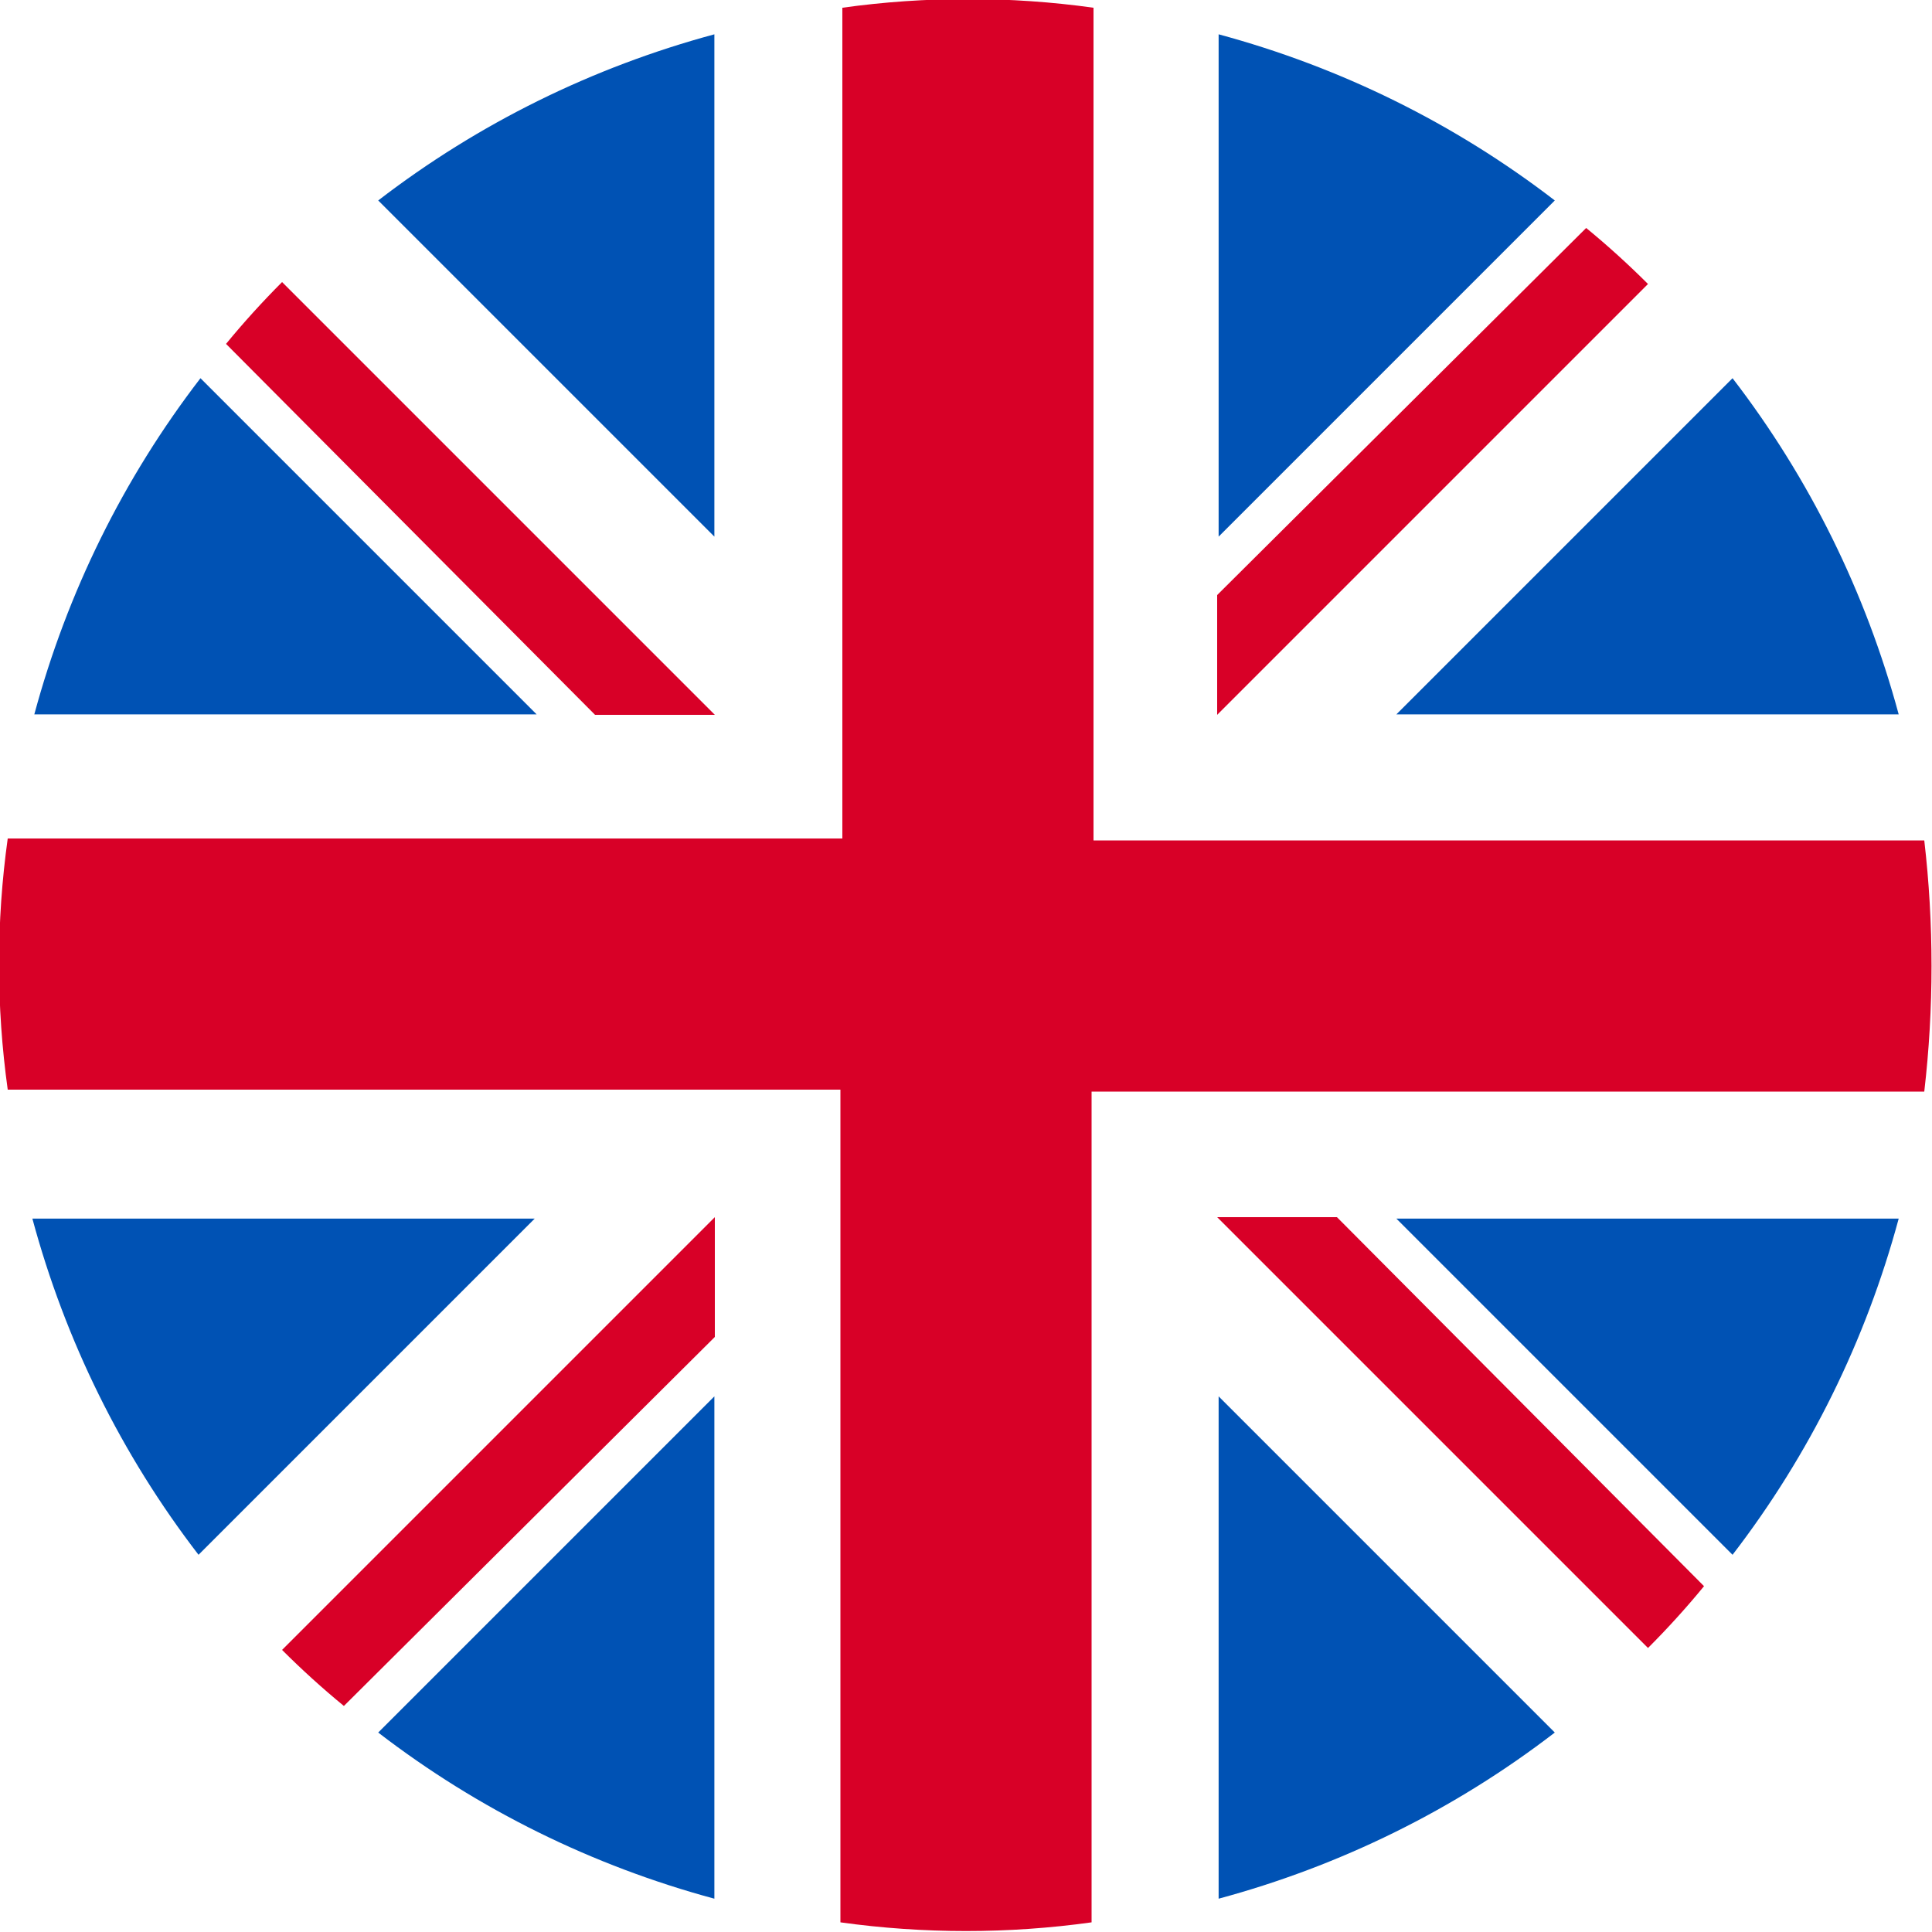
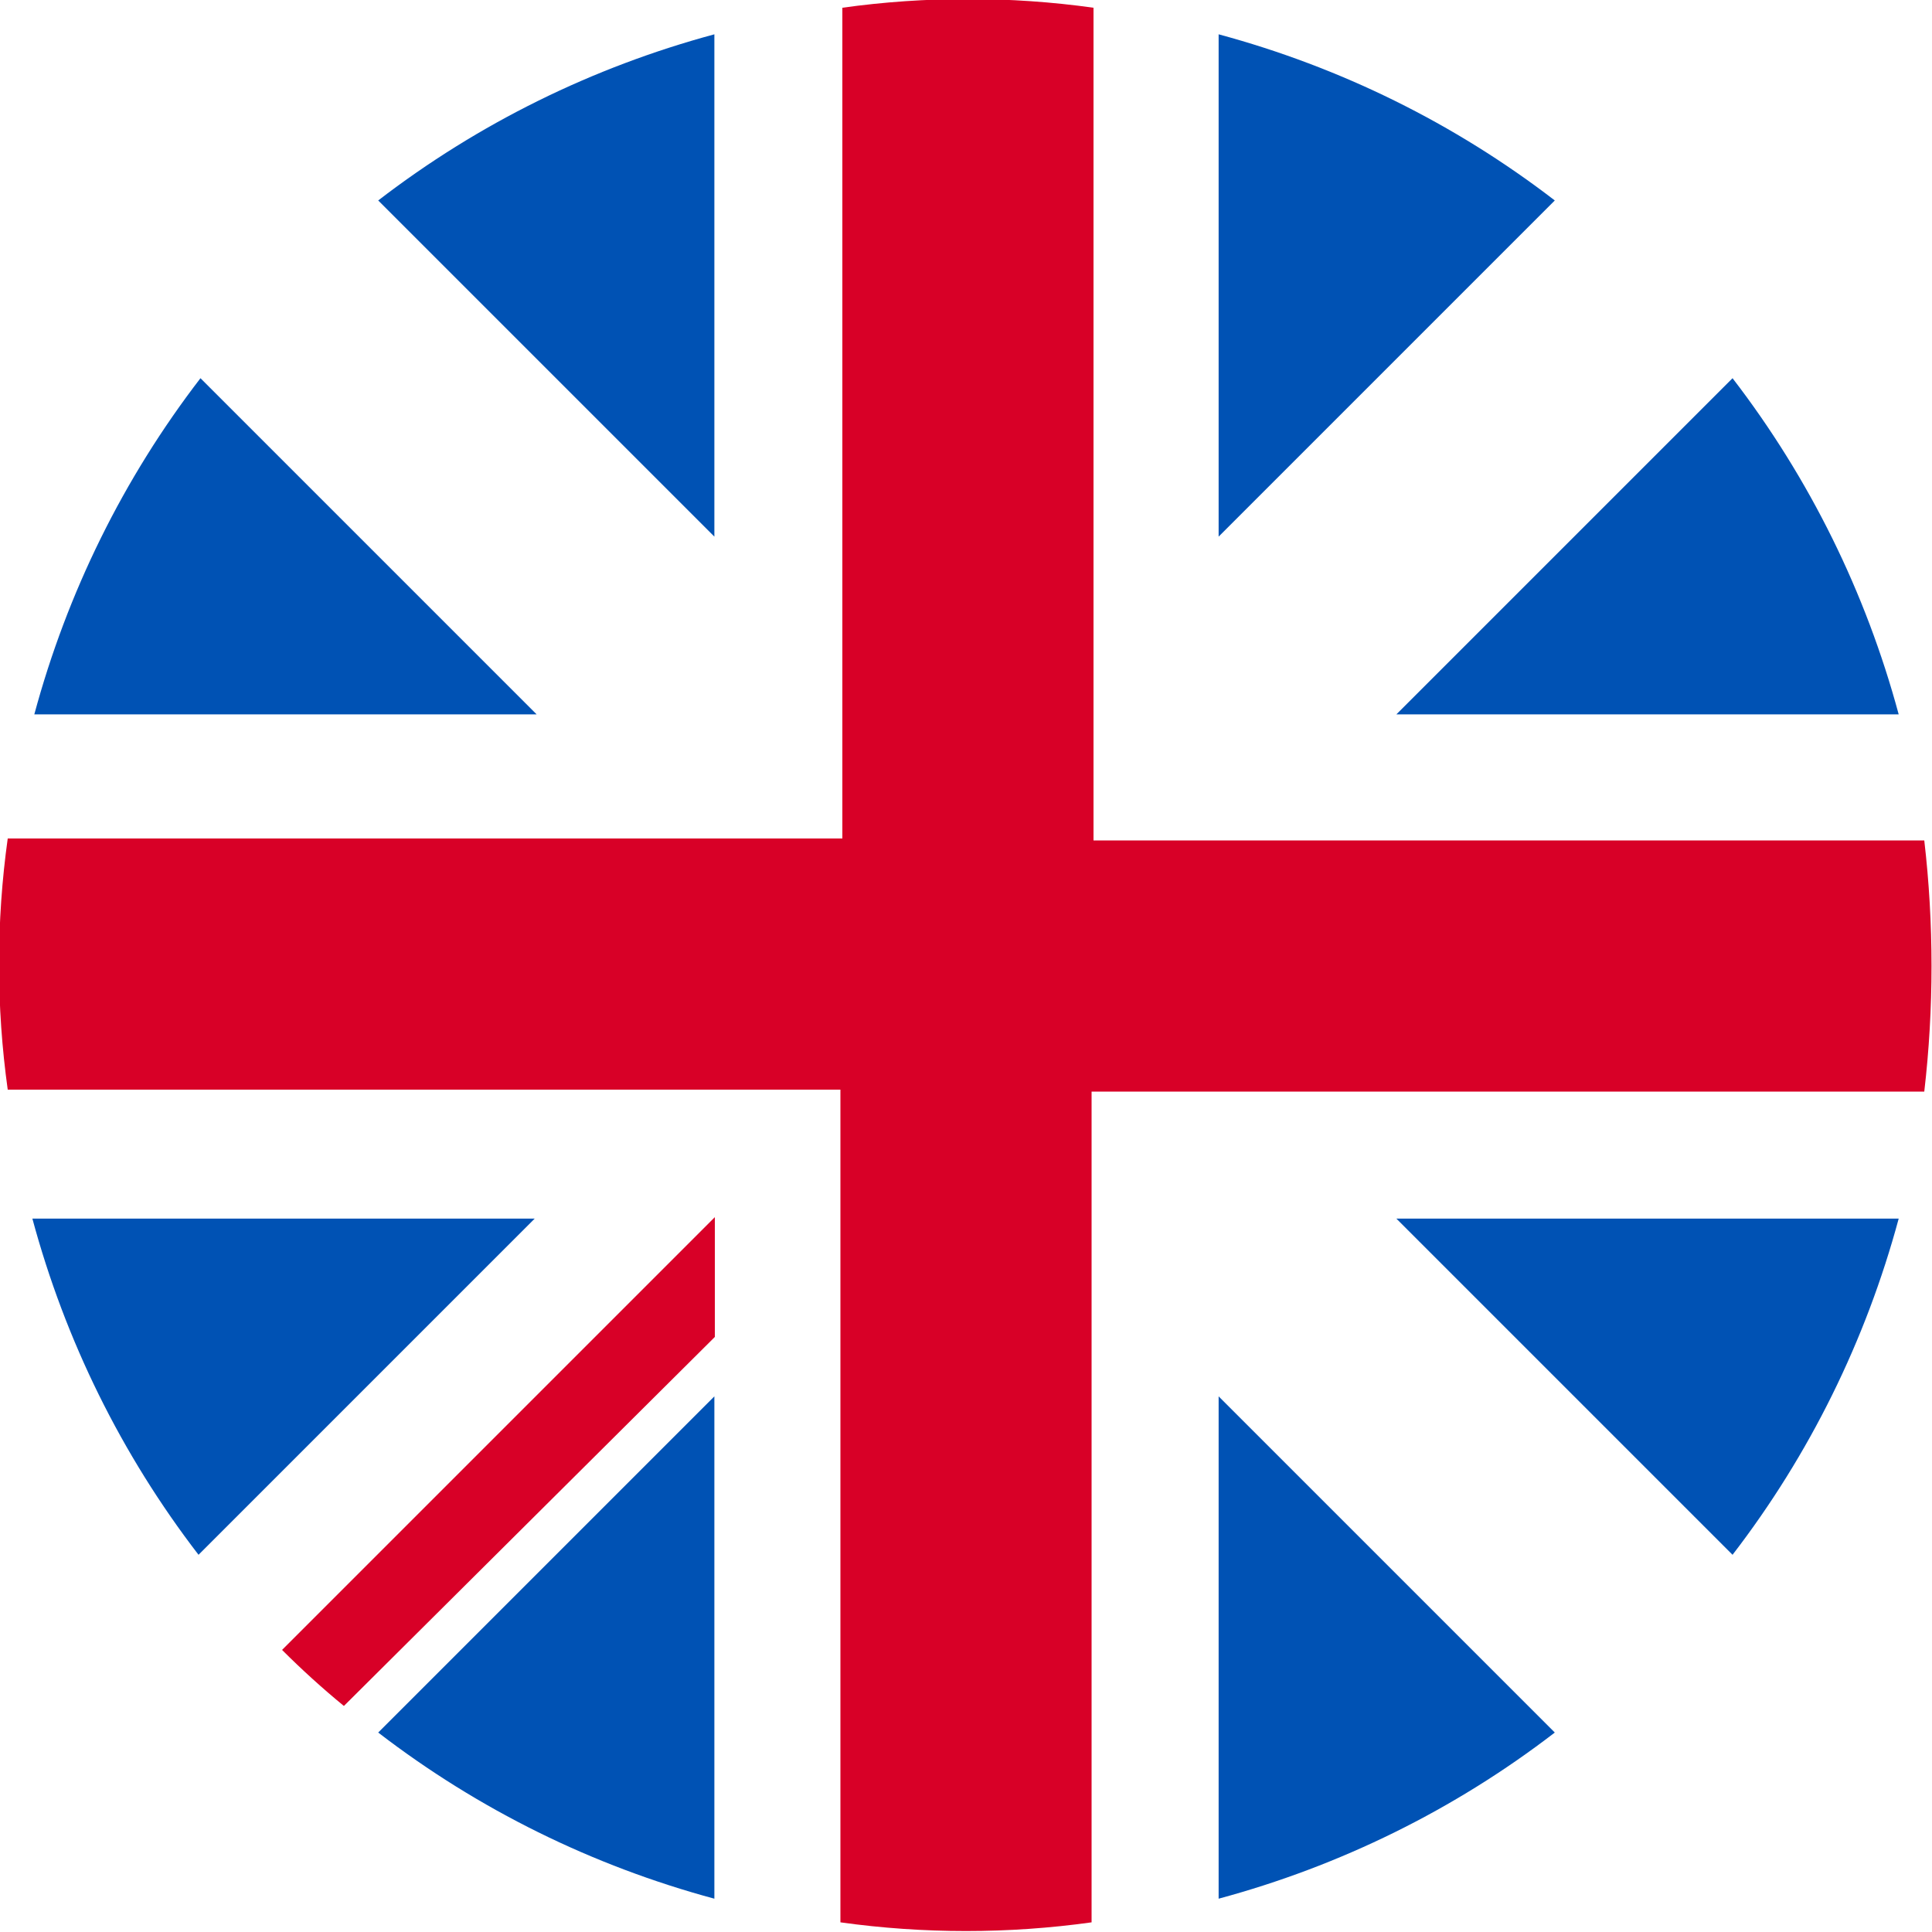
<svg xmlns="http://www.w3.org/2000/svg" version="1.1" id="Laag_1" x="0px" y="0px" viewBox="0 0 100 100" style="enable-background:new 0 0 100 100;" xml:space="preserve">
  <style type="text/css">
	.st0{fill:#0052B4;}
	.st1{fill:#D80027;}
</style>
  <g>
    <g id="Group_5" transform="translate(0.276 0.276)">
      <path id="Path_1481" class="st0" d="M10.1,19.3c-4,5.2-6.9,11.1-8.6,17.4h26L10.1,19.3z" />
      <path id="Path_1482" class="st0" d="M98,36.7c-1.7-6.3-4.6-12.2-8.6-17.4L72,36.7H98z" />
      <path id="Path_1483" class="st0" d="M1.4,62.8c1.7,6.3,4.6,12.2,8.6,17.4l17.4-17.4H1.4z" />
      <path id="Path_1484" class="st0" d="M80.2,10.1c-5.2-4-11.1-6.9-17.4-8.6v26L80.2,10.1z" />
      <path id="Path_1485" class="st0" d="M19.3,89.4c5.2,4,11.1,6.9,17.4,8.6V72L19.3,89.4z" />
      <path id="Path_1486" class="st0" d="M36.7,1.5c-6.3,1.7-12.2,4.6-17.4,8.6l17.4,17.4V1.5z" />
      <path id="Path_1487" class="st0" d="M62.8,98c6.3-1.7,12.2-4.6,17.4-8.6L62.8,72V98z" />
      <path id="Path_1488" class="st0" d="M72,62.8l17.4,17.4c4-5.2,6.9-11.1,8.6-17.4H72z" />
    </g>
    <g id="Group_6">
      <path id="Path_1489" class="st1" d="M99.6,43.5h-43V0.4c-4.3-0.6-8.7-0.6-13,0v43H0.4c-0.6,4.3-0.6,8.7,0,13h43.1v43.1    c4.3,0.6,8.7,0.6,13,0v-43h43.1C100.1,52.2,100.1,47.8,99.6,43.5L99.6,43.5z" />
-       <path id="Path_1490" class="st1" d="M63,63L63,63l22.3,22.3c1-1,2-2.1,2.9-3.2L69.2,63H63z" />
      <path id="Path_1491" class="st1" d="M37,63L37,63L14.6,85.4c1,1,2.1,2,3.2,2.9L37,69.2V63z" />
-       <path id="Path_1492" class="st1" d="M37,37L37,37L14.6,14.6c-1,1-2,2.1-2.9,3.2L30.8,37H37L37,37z" />
-       <path id="Path_1493" class="st1" d="M63,37L63,37l22.3-22.3c-1-1-2.1-2-3.2-2.9L63,30.8V37z" />
    </g>
  </g>
</svg>